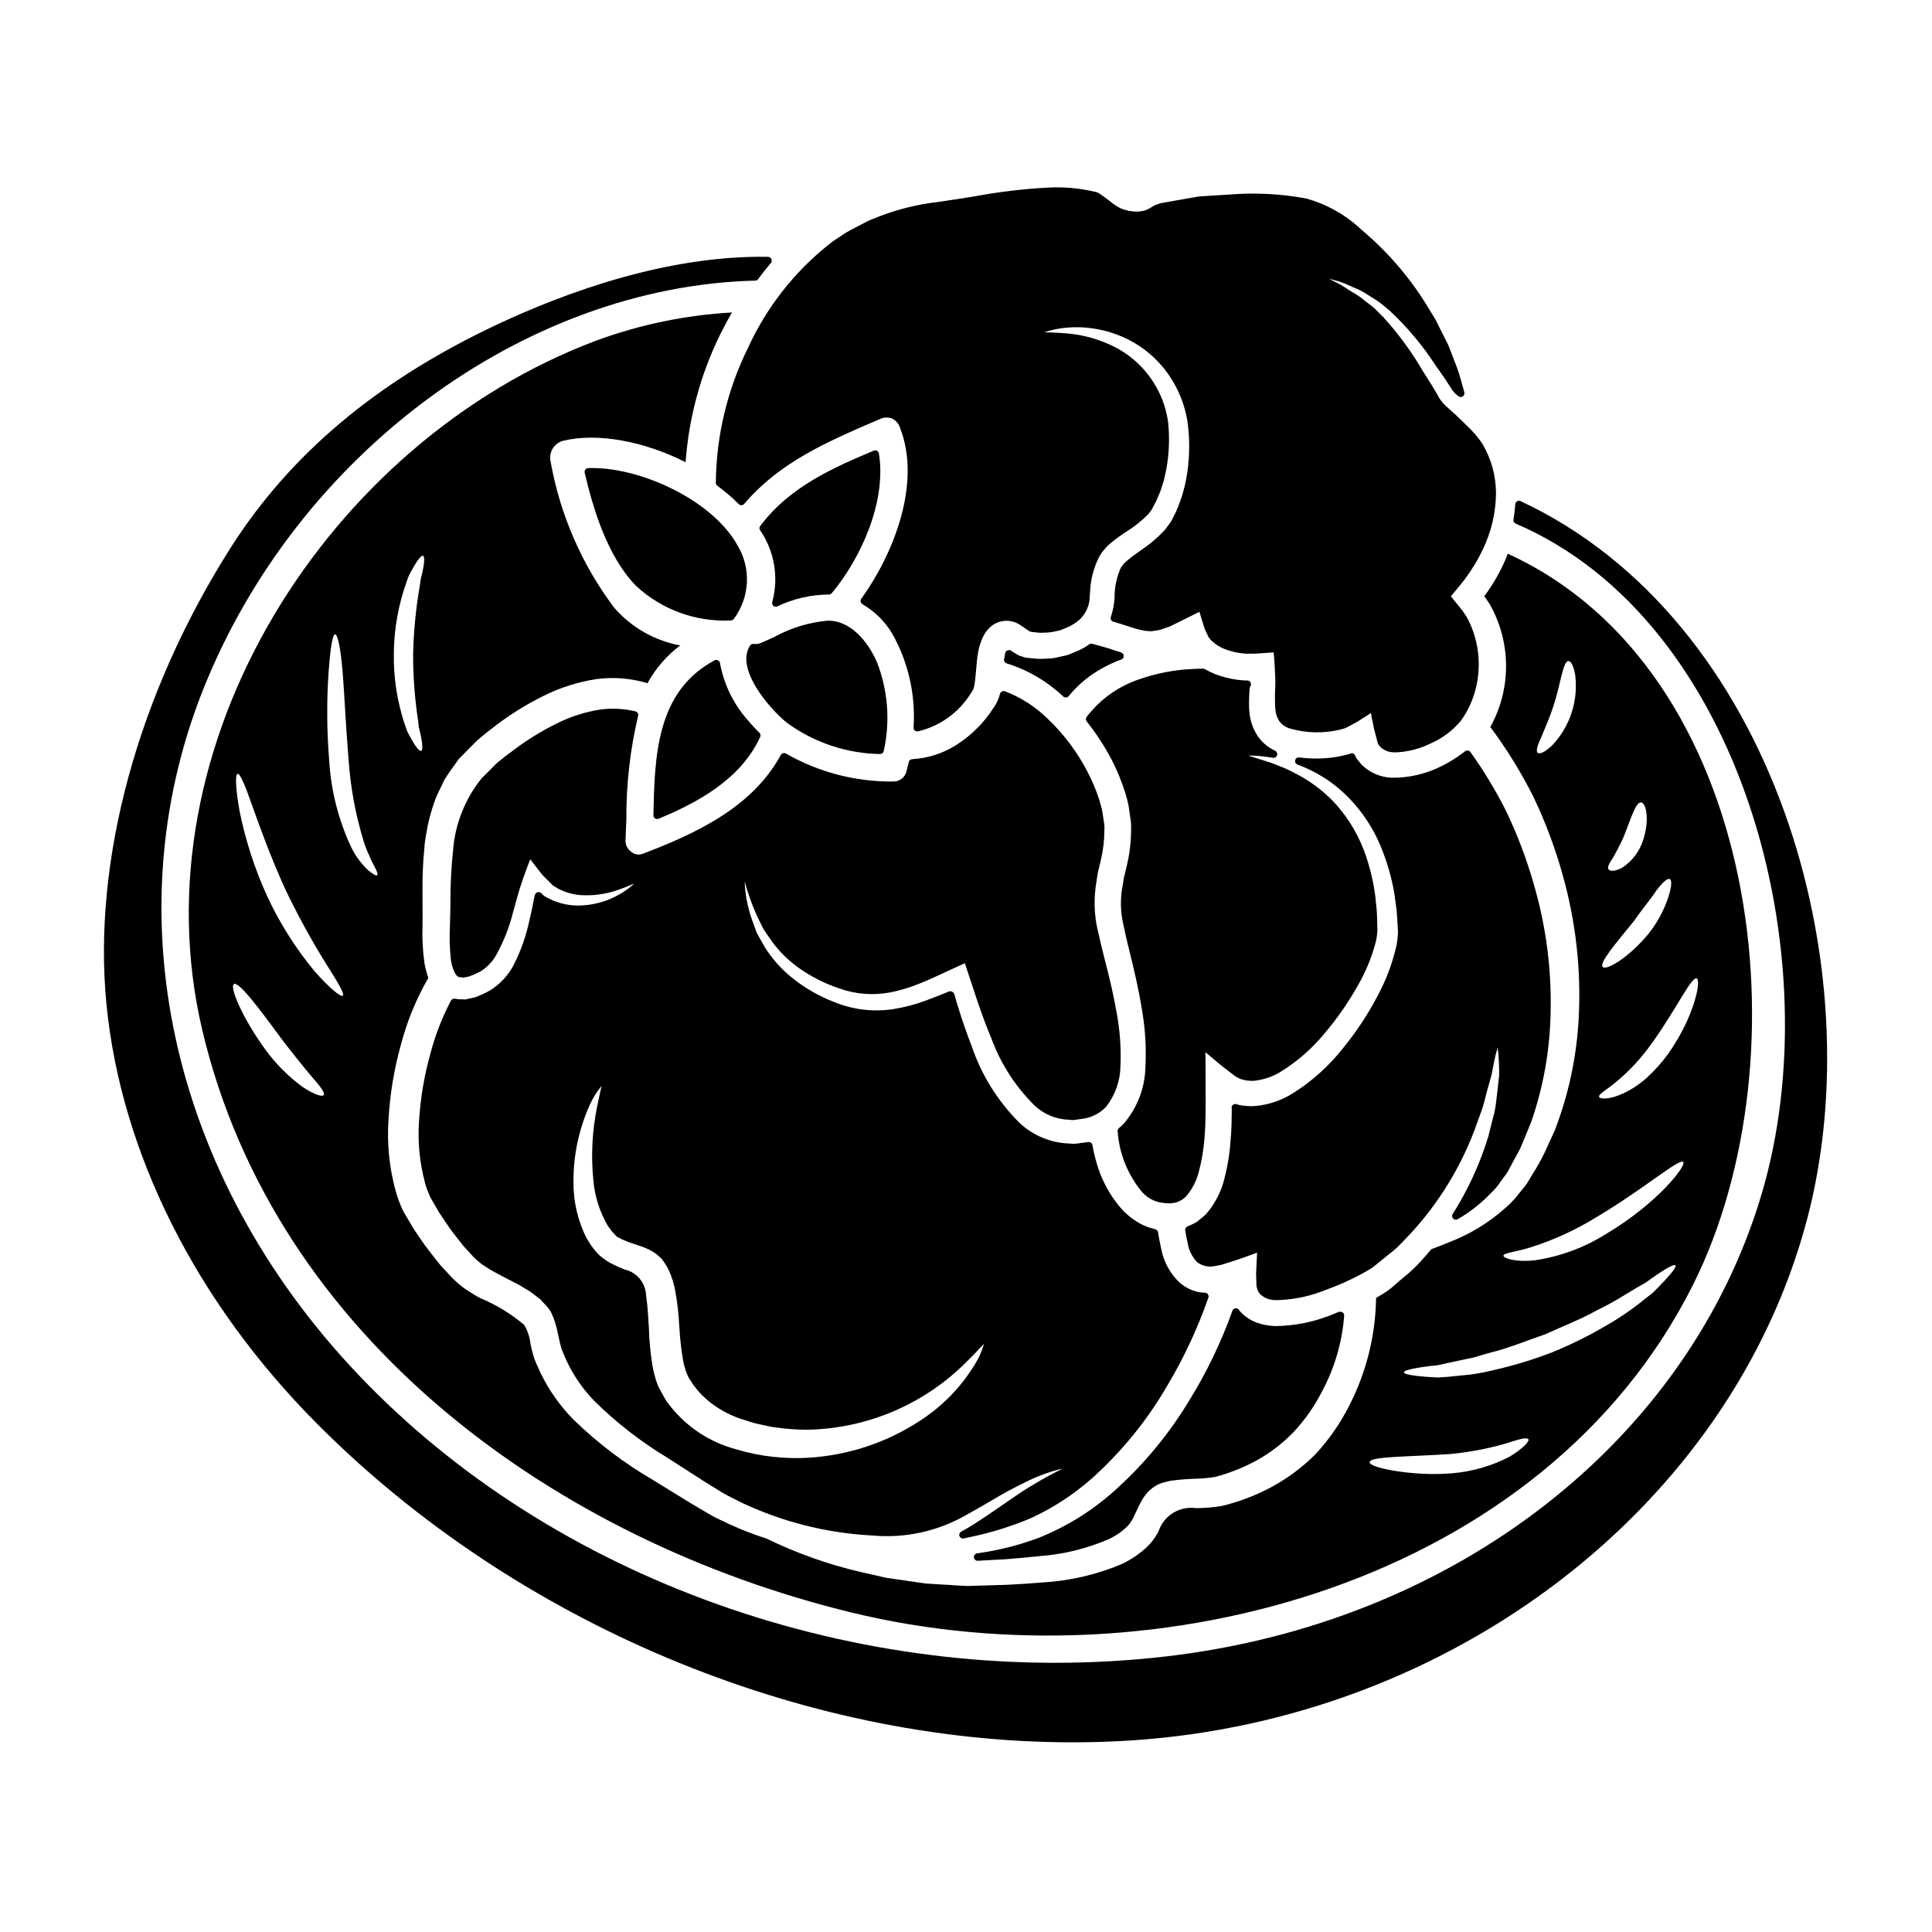
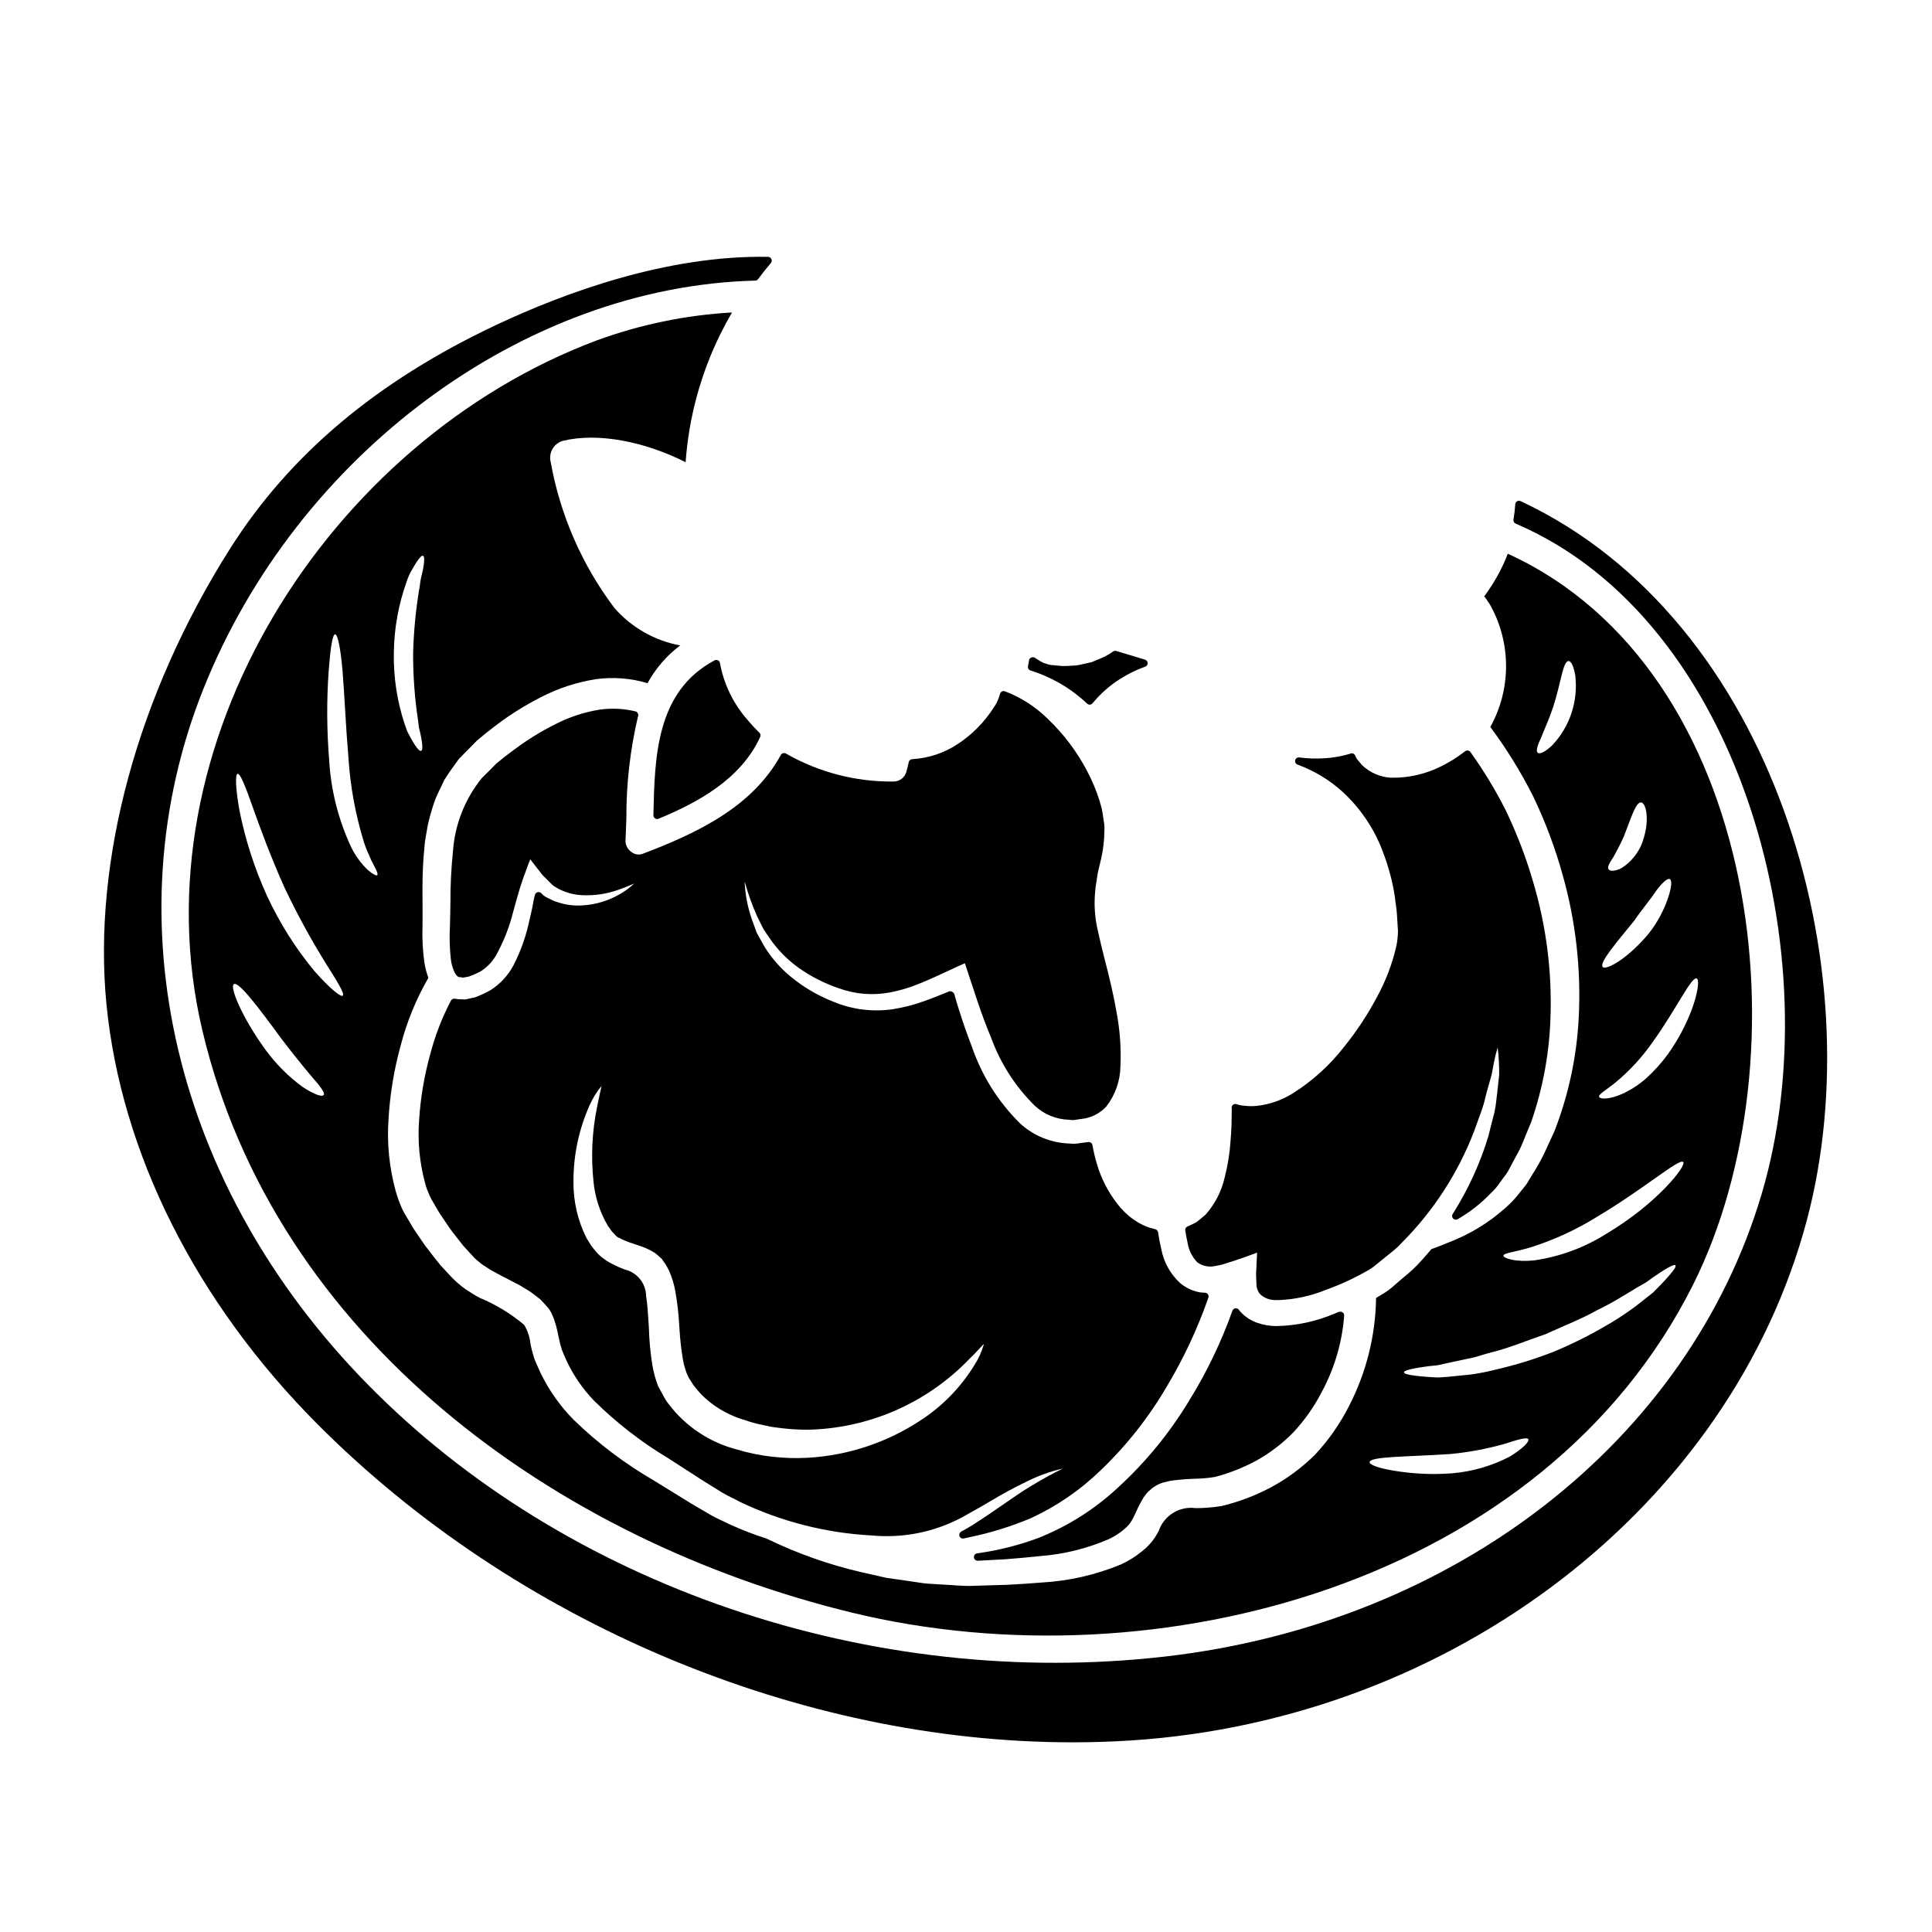
<svg xmlns="http://www.w3.org/2000/svg" fill="#000000" width="800px" height="800px" version="1.1" viewBox="144 144 512 512">
  <g>
-     <path d="m441.13 316.91-0.742-0.238c-0.5-0.16-0.988-0.32-1.422-0.449-1.656-0.582-3.309-1.02-4.91-1.445l-0.605-0.16v-0.004c-0.277-0.07-0.574-0.02-0.812 0.148-0.918 0.664-1.902 1.23-2.941 1.688l-2.754 1.141-3.148 0.703c-0.648 0.145-1.309 0.219-1.969 0.219-0.344 0-0.684 0.027-1.031 0.059-0.996 0.07-1.996 0.043-2.988-0.09l-1.703-0.156c-0.418-0.066-0.824-0.18-1.215-0.336-0.238-0.094-0.484-0.168-0.734-0.227-0.594-0.301-1.172-0.637-1.73-1.008-0.203-0.137-0.305-0.203-0.348-0.238-0.062-0.051-0.129-0.094-0.199-0.129-0.113-0.059-0.234-0.094-0.359-0.102-0.172-0.023-0.348 0-0.508 0.066-0.039 0.016-0.074 0.031-0.109 0.055-0.328 0.121-0.543 0.438-0.531 0.785l-0.281 1.496c-0.09 0.492 0.207 0.973 0.688 1.113 5.606 1.746 10.738 4.754 15.004 8.785 0.18 0.168 0.418 0.258 0.664 0.258h0.066c0.27-0.016 0.52-0.145 0.691-0.355 1.691-2.059 3.644-3.891 5.805-5.449 2.508-1.781 5.25-3.215 8.148-4.258 0.398-0.141 0.656-0.52 0.652-0.941-0.008-0.418-0.281-0.789-0.684-0.918z" />
+     <path d="m441.13 316.91-0.742-0.238l-0.605-0.16v-0.004c-0.277-0.07-0.574-0.02-0.812 0.148-0.918 0.664-1.902 1.23-2.941 1.688l-2.754 1.141-3.148 0.703c-0.648 0.145-1.309 0.219-1.969 0.219-0.344 0-0.684 0.027-1.031 0.059-0.996 0.07-1.996 0.043-2.988-0.09l-1.703-0.156c-0.418-0.066-0.824-0.18-1.215-0.336-0.238-0.094-0.484-0.168-0.734-0.227-0.594-0.301-1.172-0.637-1.73-1.008-0.203-0.137-0.305-0.203-0.348-0.238-0.062-0.051-0.129-0.094-0.199-0.129-0.113-0.059-0.234-0.094-0.359-0.102-0.172-0.023-0.348 0-0.508 0.066-0.039 0.016-0.074 0.031-0.109 0.055-0.328 0.121-0.543 0.438-0.531 0.785l-0.281 1.496c-0.09 0.492 0.207 0.973 0.688 1.113 5.606 1.746 10.738 4.754 15.004 8.785 0.18 0.168 0.418 0.258 0.664 0.258h0.066c0.27-0.016 0.52-0.145 0.691-0.355 1.691-2.059 3.644-3.891 5.805-5.449 2.508-1.781 5.25-3.215 8.148-4.258 0.398-0.141 0.656-0.52 0.652-0.941-0.008-0.418-0.281-0.789-0.684-0.918z" />
    <path d="m540.59 435.18c-0.113 1.223-0.301 2.438-0.555 3.641-0.395 1.434-0.762 2.965-1.18 4.598l-0.434 1.746c-2.211 7.246-5.387 14.164-9.449 20.562-0.242 0.383-0.191 0.887 0.129 1.215 0.32 0.324 0.82 0.391 1.211 0.152 3.231-1.859 6.176-4.176 8.754-6.871 0.961-0.883 1.812-1.879 2.527-2.973l0.863-1.18h-0.004c0.434-0.527 0.828-1.086 1.184-1.668 0.262-0.461 0.508-0.934 0.754-1.414l0.512-0.969c0.285-0.566 0.594-1.121 0.906-1.68 0.641-1.094 1.203-2.234 1.68-3.41 0.727-1.789 1.492-3.644 2.297-5.606l0.004 0.004c3.117-9 4.844-18.426 5.113-27.945 0.395-11.938-1.125-23.859-4.5-35.316-1.914-6.644-4.379-13.117-7.375-19.348-2.719-5.371-5.844-10.527-9.348-15.422-0.312-0.441-0.926-0.543-1.367-0.23l-0.645 0.48h-0.004c-1.723 1.301-3.559 2.441-5.484 3.41-4.18 2.148-8.824 3.231-13.523 3.148-2.914-0.156-5.668-1.363-7.758-3.398-0.504-0.59-1.152-1.387-1.383-1.668l-0.34-0.695c-0.082-0.297-0.301-0.539-0.59-0.652-0.289-0.109-0.613-0.078-0.875 0.086l-0.668 0.188h-0.004c-1.887 0.512-3.82 0.836-5.773 0.973-2.316 0.164-4.644 0.098-6.945-0.207-0.414-0.062-0.824 0.148-1.008 0.523-0.191 0.371-0.129 0.82 0.156 1.125 0.133 0.129 0.293 0.227 0.473 0.281 4.453 1.637 8.539 4.133 12.031 7.344 4.746 4.418 8.379 9.898 10.598 15.992 1.375 3.606 2.383 7.34 3.004 11.148 0.07 0.621 0.16 1.246 0.246 1.883h0.004c0.23 1.469 0.383 2.953 0.449 4.438l0.102 1.621c0.035 0.57 0.078 1.145 0.105 1.648v0.004c-0.02 1.277-0.152 2.555-0.395 3.812-1.082 4.816-2.84 9.453-5.227 13.777-2.492 4.699-5.438 9.145-8.797 13.27-3.703 4.742-8.195 8.812-13.273 12.039-2.973 1.902-6.352 3.086-9.859 3.449-0.984 0.094-1.977 0.082-2.957-0.031-0.469-0.02-0.934-0.086-1.391-0.188l-0.566-0.129c-0.07-0.039-0.145-0.066-0.219-0.082-0.344-0.156-0.746-0.105-1.039 0.133-0.32 0.234-0.449 0.645-0.32 1.02l-0.066 4.172c-0.059 1.453-0.117 2.934-0.266 4.43v-0.004c-0.215 3.254-0.734 6.481-1.551 9.637-0.824 3.641-2.555 7.016-5.027 9.809-0.832 0.742-1.688 1.457-2.504 2.066-0.641 0.363-1.355 0.676-2.055 0.984l-0.297 0.133c-0.406 0.184-0.645 0.617-0.57 1.059 0.184 1.117 0.375 2.207 0.617 3.215v0.004c0.297 1.941 1.18 3.75 2.531 5.176 1.363 1.031 3.113 1.406 4.777 1.02l1.609-0.305 3.715-1.18c1.43-0.465 2.848-0.98 4.242-1.488l1.551-0.566c0 0.309-0.027 0.613-0.043 0.922l-0.227 4.723 0.121 3.242c0.004 0.094 0.02 0.188 0.051 0.277l0.121 0.395c0.043 0.191 0.113 0.375 0.207 0.547 0.125 0.281 0.281 0.543 0.461 0.789 1.215 1.188 2.883 1.793 4.574 1.664h0.688c4.231-0.191 8.391-1.109 12.305-2.715 3.977-1.426 7.812-3.215 11.457-5.344 0.648-0.375 1.258-0.816 1.82-1.312l3.766-3.055c1.156-0.871 2.227-1.848 3.199-2.922 8.301-8.355 14.77-18.348 18.992-29.344l0.582-1.602c0.539-1.488 1.047-2.883 1.516-4.199 0.367-1.059 0.676-2.137 0.918-3.231 0.148-0.625 0.297-1.23 0.477-1.832l1.18-4.219c0.148-0.691 0.266-1.352 0.375-1.969 0.086-0.492 0.168-0.961 0.266-1.41v0.004c0.25-1.273 0.562-2.527 0.941-3.769 0.18 1.293 0.293 2.594 0.332 3.898l0.035 0.859c0.031 0.789 0.07 1.699 0.031 2.594l-0.492 4.496c-0.078 0.555-0.141 1.133-0.207 1.723z" />
-     <path d="m475.18 326.27 0.234-0.477h0.004c0.066-0.148 0.102-0.309 0.105-0.473 0-0.262-0.105-0.512-0.289-0.695-0.184-0.184-0.434-0.289-0.695-0.289h-0.555l-1.75-0.145h-0.004c-2.125-0.254-4.215-0.777-6.215-1.551-0.93-0.371-1.832-0.809-2.699-1.312-0.148-0.082-0.316-0.125-0.488-0.125-0.867 0-1.828 0.031-2.863 0.09h0.004c-4.832 0.223-9.609 1.148-14.172 2.758-5.5 1.863-10.32 5.332-13.84 9.957-0.25 0.355-0.238 0.836 0.031 1.18 2.488 3.133 4.684 6.488 6.555 10.027 1.48 2.875 2.715 5.871 3.691 8.957l0.203 0.746h0.004c0.402 1.312 0.688 2.656 0.855 4.016 0.055 0.52 0.133 1.039 0.207 1.574h0.004c0.219 1.133 0.297 2.285 0.238 3.438-0.008 3.141-0.375 6.273-1.098 9.332l-0.789 3.269h0.004c-0.027 0.09-0.047 0.18-0.059 0.27l-0.059 0.473c-0.062 0.449-0.148 0.918-0.23 1.383l-0.004-0.004c-0.168 0.824-0.281 1.652-0.352 2.488-0.215 2.43-0.078 4.879 0.414 7.266 0.461 2.195 1.027 4.816 1.738 7.606 1.219 4.918 2.465 10.191 3.293 15.426h0.004c0.898 5.086 1.215 10.262 0.938 15.422-0.137 5.453-2.144 10.695-5.688 14.844-0.41 0.445-0.848 0.855-1.32 1.23-0.242 0.203-0.375 0.508-0.355 0.824 0.402 5.695 2.516 11.137 6.062 15.613 1.473 1.957 3.707 3.195 6.148 3.414 0.438 0.055 0.879 0.086 1.324 0.086 1.77 0.074 3.484-0.629 4.695-1.922 1.641-1.961 2.797-4.281 3.371-6.769 0.711-2.734 1.18-5.523 1.402-8.34 0.121-1.418 0.215-2.836 0.246-4.254l0.09-4.723-0.031-8.43c-0.023-1.969-0.039-3.973-0.031-5.602l0.215 0.176c1.125 0.945 2.25 1.887 3.371 2.844 0.629 0.531 1.18 0.941 1.711 1.355l0.887 0.676c0.273 0.188 0.551 0.414 0.832 0.637 0.578 0.496 1.215 0.91 1.902 1.238 0.344 0.172 0.711 0.297 1.094 0.363l0.25 0.062c0.316 0.105 0.648 0.164 0.98 0.176 0.566 0.066 1.133 0.078 1.703 0.035 2.512-0.27 4.934-1.105 7.082-2.441 4.469-2.777 8.441-6.285 11.75-10.371 3.188-3.773 6.012-7.836 8.438-12.137 2.203-3.746 3.871-7.781 4.961-11.988 0.203-0.906 0.336-1.828 0.395-2.754l-0.078-2.922c-0.004-1.379-0.094-2.758-0.266-4.125-0.059-0.57-0.117-1.141-0.172-1.773-0.43-3.519-1.195-6.988-2.293-10.359-1.758-5.586-4.738-10.707-8.727-14.992-3.016-3.156-6.551-5.766-10.457-7.715-1.352-0.73-2.75-1.363-4.188-1.902l-0.359-0.145c-0.957-0.41-1.938-0.762-2.938-1.055l-3.082-0.969c-0.594-0.18-1.18-0.363-1.699-0.531h-0.004c1.363-0.008 2.727 0.07 4.078 0.238 0.789 0.086 1.609 0.207 2.504 0.355 0.48 0.074 0.941-0.207 1.09-0.668 0.148-0.465-0.059-0.965-0.492-1.184-1.879-0.863-3.492-2.227-4.66-3.934-1.289-1.945-2.043-4.191-2.184-6.519l-0.059-0.395c-0.074-1.5-0.055-3.004 0.051-4.5 0.023-0.441 0.047-0.906 0.082-1.355z" />
    <path d="m537.46 301.88c-0.059 0.09-0.211 0.18-0.059 0.273l0.211 0.211 0.695 1.035c0.285 0.387 0.539 0.793 0.766 1.215 5.441 10 5.394 22.09-0.121 32.047 4.336 5.82 8.156 12.012 11.414 18.5 3.184 6.66 5.777 13.59 7.754 20.707 3.477 12.289 4.914 25.07 4.258 37.824-0.52 10.293-2.688 20.434-6.414 30.039-0.945 2.066-1.887 4.074-2.754 5.992h-0.004c-0.914 1.859-1.93 3.664-3.043 5.41-0.516 0.852-1.031 1.699-1.52 2.523-0.578 0.82-1.246 1.574-1.855 2.344h0.004c-1.125 1.484-2.398 2.848-3.805 4.074-4.418 3.957-9.531 7.07-15.078 9.18-1.672 0.695-3.148 1.273-4.594 1.789-0.852 1.004-1.699 2.039-2.672 3.074v0.004c-1.391 1.547-2.906 2.981-4.531 4.285-0.824 0.699-1.672 1.398-2.496 2.129h0.004c-0.859 0.781-1.781 1.492-2.758 2.125-0.727 0.457-1.461 0.883-2.188 1.309-0.141 9.938-2.574 19.711-7.117 28.551-2.379 4.707-5.406 9.059-8.996 12.922-3.477 3.469-7.441 6.41-11.77 8.727-4.106 2.184-8.469 3.84-12.988 4.93-2.293 0.383-4.609 0.574-6.934 0.574-4.281-0.59-8.383 1.934-9.793 6.019-0.539 1.07-1.191 2.078-1.941 3.012-0.457 0.516-0.945 1.031-1.402 1.488l-1.242 1.035c-1.652 1.332-3.461 2.457-5.387 3.348-6.644 2.762-13.703 4.383-20.887 4.801-3.219 0.277-6.352 0.457-9.242 0.609l-8.906 0.273c-2.859 0.152-5.656-0.242-8.332-0.336-1.34-0.09-2.644-0.148-3.938-0.242-1.289-0.094-2.555-0.363-3.801-0.516-2.461-0.367-4.863-0.699-7.176-1.035l-6.566-1.488c-8.668-2.008-17.082-4.988-25.086-8.883-3.367-1.078-6.668-2.356-9.883-3.828-1.672-0.852-3.438-1.551-5.078-2.523s-3.344-1.969-5.078-2.981c-3.191-1.969-6.508-4.016-9.91-6.113-7.68-4.457-14.789-9.836-21.164-16.023-3.602-3.633-6.578-7.84-8.805-12.449l-0.82-1.828-0.305-0.668-0.488-1.18h0.004c-0.434-1.324-0.789-2.672-1.062-4.043-0.184-1.773-0.754-3.488-1.672-5.016-3.523-2.969-7.481-5.379-11.738-7.144-1.215-0.609-2.523-1.492-3.801-2.309v-0.004c-1.32-0.934-2.551-1.988-3.676-3.148-1.004-1.062-1.969-2.125-2.981-3.223-0.945-1.121-1.793-2.277-2.707-3.434-0.922-1.133-1.785-2.316-2.582-3.539-0.824-1.246-1.703-2.406-2.465-3.769-0.758-1.367-1.613-2.586-2.344-4.074v-0.004c-0.684-1.531-1.262-3.109-1.73-4.723-1.727-6.25-2.375-12.746-1.918-19.215 0.383-6.551 1.453-13.043 3.195-19.367 1.629-6.309 4.102-12.367 7.356-18.008-0.43-1.219-0.766-2.469-1.004-3.742-0.48-3.309-0.664-6.656-0.547-10 0.117-6.266-0.309-13.199 0.516-20.859 0.09-1.887 0.578-3.894 0.883-5.867v-0.004c0.461-2.035 1.027-4.043 1.699-6.019 0.699-2.035 1.793-3.984 2.707-5.992 1.156-1.887 2.523-3.707 3.859-5.562 1.574-1.613 3.191-3.254 4.832-4.894 1.672-1.43 3.406-2.797 5.172-4.137h0.004c3.711-2.793 7.664-5.254 11.809-7.356 4.539-2.336 9.426-3.93 14.473-4.727 4.586-0.621 9.25-0.262 13.684 1.066 2.137-3.918 5.09-7.332 8.66-10.004-6.773-1.25-12.922-4.754-17.453-9.941-8.578-11.379-14.355-24.617-16.871-38.645-0.621-2.43 0.789-4.914 3.191-5.629 9.363-2.277 21.711 0.184 32.562 5.656 0.844-11.785 3.961-23.297 9.184-33.898 0.973-1.969 2.008-3.894 3.102-5.777v-0.004c-12.293 0.691-24.414 3.203-35.969 7.453-70.863 26.629-122.33 106.93-104.39 182.79 19.285 81.547 93.613 135.21 172.06 154.29 80.973 19.703 183.55-8.059 223.02-86.926 30.012-59.957 18.367-162.82-49.133-193.68-0.242 0.605-0.457 1.242-0.73 1.855l-0.004-0.004c-1.328 3.027-2.969 5.914-4.891 8.602zm-285.68-3.769v-0.004c0.332-1.062 0.789-2.086 1.363-3.039 0.488-0.883 0.914-1.609 1.309-2.188 0.758-1.152 1.34-1.73 1.672-1.574 0.336 0.156 0.367 1.004 0.184 2.344-0.094 0.668-0.242 1.461-0.457 2.363l0.004-0.008c-0.281 1.016-0.477 2.055-0.582 3.102-1.039 5.961-1.637 11.984-1.793 18.031-0.02 6.016 0.426 12.023 1.34 17.969 0.059 0.578 0.121 1.125 0.18 1.641 0.121 0.516 0.242 1.035 0.367 1.492 0.211 0.941 0.367 1.762 0.457 2.461 0.18 1.34 0.121 2.16-0.211 2.281-0.336 0.121-0.914-0.426-1.672-1.574-0.367-0.578-0.789-1.309-1.246-2.129-0.242-0.426-0.484-0.883-0.727-1.367-0.18-0.52-0.395-1.094-0.609-1.672h-0.008c-2.082-6.168-3.09-12.648-2.981-19.156 0.066-6.473 1.219-12.887 3.41-18.977zm-27.551 133.96h-0.004c-3.766-2.754-7.086-6.074-9.84-9.84-6.356-8.727-9.547-16.719-8.422-17.422 1.246-0.824 6.481 6.082 12.527 14.352 3.102 4.074 5.992 7.633 8.148 10.188 2.188 2.492 3.543 4.227 3.148 4.832-0.391 0.598-2.547-0.129-5.559-2.109zm10.613-24.203c-0.52 0.43-3.438-1.914-7.477-6.477h-0.004c-5.047-6.098-9.285-12.824-12.613-20.004-3.269-7.199-5.711-14.75-7.269-22.5-1.062-5.93-1.18-9.641-0.516-9.82 0.664-0.18 2.098 3.312 4.047 8.938 1.969 5.512 4.742 13.102 8.391 21.223 3.262 6.879 6.906 13.566 10.914 20.035 3.125 4.93 5.074 8.09 4.527 8.605zm9.121-31.926c-0.273 0.211-1.125-0.273-2.434-1.34-1.824-1.738-3.328-3.785-4.441-6.047-3.418-7.297-5.41-15.18-5.863-23.223-0.633-7.84-0.676-15.715-0.121-23.562 0.453-5.961 1.004-9.641 1.699-9.672s1.461 3.711 1.969 9.672c0.508 5.961 0.82 14.168 1.574 23.109 0.484 7.543 1.852 15 4.074 22.223 0.383 1.211 0.852 2.394 1.398 3.543 0.344 0.914 0.762 1.797 1.246 2.644 0.805 1.516 1.172 2.414 0.898 2.652zm300.16 154.06c-4.762 2.484-9.973 3.992-15.324 4.441-5.219 0.395-10.469 0.148-15.629-0.73-3.894-0.668-6.262-1.523-6.203-2.219 0.062-1.551 9.91-1.402 21.375-2.16 4.856-0.465 9.656-1.359 14.352-2.676 3.543-1.152 5.926-1.883 6.324-1.242 0.363 0.527-1.371 2.43-4.894 4.586zm42.203-47.949c-0.668 0.789-1.52 1.703-2.523 2.734-0.516 0.52-1.066 1.094-1.641 1.672-0.641 0.52-1.309 1.066-2.039 1.613l-0.004 0.004c-3.305 2.719-6.832 5.148-10.547 7.266-4.512 2.652-9.207 4.977-14.047 6.965-4.883 1.898-9.898 3.441-15.004 4.621-2.223 0.57-4.477 1.02-6.75 1.336-2.156 0.211-4.195 0.426-6.019 0.605-0.914 0.062-1.793 0.121-2.613 0.184-0.824-0.031-1.574-0.09-2.281-0.121-1.43-0.09-2.644-0.211-3.648-0.336-2.008-0.242-3.148-0.547-3.148-0.914s1.094-0.727 3.07-1.094c1.004-0.18 2.219-0.367 3.617-0.547 0.727-0.059 1.492-0.152 2.277-0.242 0.762-0.18 1.574-0.363 2.434-0.547l5.535-1.18c1.969-0.305 4.106-1.156 6.324-1.703 4.5-1.094 9.215-3.07 14.262-4.801 4.863-2.219 9.641-4.074 13.68-6.356 4.195-2.008 7.695-4.285 10.703-6.082 0.789-0.426 1.492-0.852 2.191-1.242 0.637-0.457 1.242-0.914 1.824-1.312 1.125-0.789 2.16-1.457 3.012-2.004 1.699-1.035 2.754-1.523 3.012-1.246 0.25 0.273-0.34 1.211-1.68 2.727zm-14.777-110.89c0.727-1.34 1.793-3.223 2.793-5.512 1.859-4.652 3.102-9.09 4.562-8.996 1.34 0.031 2.496 5.016 0.18 10.977v0.004c-1.066 2.621-2.914 4.848-5.289 6.383-1.789 0.91-3.07 0.91-3.496 0.395-0.457-0.574 0.246-1.758 1.25-3.246zm5.473 16.926c2.188-3.223 4.531-5.902 5.93-8.09 1.574-2.098 2.918-3.312 3.543-3.043 0.625 0.273 0.52 2.008-0.336 4.684v0.004c-1.137 3.473-2.871 6.727-5.117 9.609-5.566 6.781-11.344 9.91-12.285 9.027-1.078-1.078 3.488-6.312 8.262-12.207zm-4.621 42.547c3.578-3 6.75-6.453 9.43-10.277 6.508-9.027 10.367-17.574 11.809-17.055 1.246 0.363-0.547 10.125-7.633 20.074-1.695 2.316-3.621 4.457-5.746 6.383-1.785 1.582-3.781 2.906-5.93 3.938-3.894 1.824-6.324 1.574-6.539 1.004-0.316-0.691 1.992-1.875 4.609-4.066zm17.664 21.316c1.004 0.883-6.898 11.02-20.398 19.031-5.731 3.617-12.152 6-18.852 6.996-5.41 0.609-8.418-0.609-8.391-1.215 0.031-0.758 3.285-0.941 7.664-2.344h-0.004c5.949-1.926 11.645-4.559 16.965-7.844 12.738-7.57 21.984-15.691 23.016-14.633zm-37.609-112.58c0.82-2.098 2.098-4.832 3.148-8.027 2.066-6.297 2.555-12.039 4.043-12.164 0.699-0.031 1.43 1.398 1.828 3.938l-0.004 0.004c0.383 3.312 0.039 6.672-1.004 9.84-1.055 3.203-2.812 6.133-5.141 8.574-1.789 1.699-3.219 2.402-3.797 1.969-0.578-0.434-0.078-2.019 0.926-4.133z" />
-     <path d="m342.77 315.09c-3.961 6.094 4.996 16.555 9.688 20.391v0.004c7.176 5.269 15.809 8.184 24.711 8.34h0.07c0.465 0 0.871-0.328 0.961-0.789 1.738-7.793 1.137-15.926-1.727-23.383-2.363-5.574-7.141-11.438-13.383-11.152-4.836 0.477-9.531 1.922-13.801 4.25-1.18 0.547-2.363 1.098-3.566 1.605h0.004c-0.633 0.27-1.324 0.371-2.004 0.293-0.379-0.051-0.75 0.121-0.953 0.441z" />
-     <path d="m348.93 304.54c0.18 0.156 0.41 0.246 0.648 0.246 0.137 0 0.27-0.027 0.395-0.078 4.266-2.047 8.93-3.125 13.66-3.148 0.301 0 0.59-0.129 0.789-0.355 7.699-9.207 14.562-24.227 12.5-37.027v0.004c-0.051-0.301-0.23-0.562-0.496-0.711-0.266-0.145-0.582-0.16-0.859-0.043-9.84 4.144-22.062 9.301-29.914 19.73-0.047 0.047-0.191 0.219-0.23 0.277-0.207 0.324-0.207 0.738 0 1.062 3.82 5.562 5.004 12.527 3.231 19.039-0.105 0.359 0 0.75 0.277 1.004z" />
    <path d="m498.88 491.63-1.109 0.449c-4.93 2.117-10.223 3.254-15.586 3.344-1.656-0.012-3.301-0.289-4.871-0.82h-0.02c-1.859-0.633-3.519-1.75-4.801-3.242l-0.168-0.25c-0.215-0.297-0.574-0.449-0.934-0.395-0.363 0.051-0.668 0.297-0.789 0.641-2.934 8.23-6.723 16.133-11.309 23.57-5.227 8.719-11.699 16.625-19.215 23.473-6.07 5.613-13.117 10.062-20.797 13.133-5.258 1.969-10.715 3.348-16.277 4.113-0.543 0.043-0.945 0.52-0.902 1.062 0.043 0.543 0.52 0.949 1.062 0.906h0.047l3.188-0.176c1.309-0.074 2.633-0.148 4.019-0.219 3.019-0.242 6.008-0.488 9.098-0.824l-0.004-0.004c6.316-0.469 12.508-1.992 18.32-4.5 1.426-0.66 2.758-1.512 3.961-2.523l0.863-0.766c0.09-0.09 0.172-0.18 0.246-0.273 0.059-0.062 0.105-0.129 0.34-0.359h-0.004c0.426-0.566 0.797-1.168 1.113-1.797 0.238-0.461 0.473-0.965 0.723-1.512h0.004c0.57-1.309 1.227-2.578 1.969-3.801l0.242-0.328v0.004c0.305-0.441 0.641-0.859 1.004-1.25l0.465-0.395c0.414-0.402 0.875-0.758 1.375-1.055 0.66-0.398 1.367-0.719 2.106-0.941l1.883-0.465h-0.004c2.172-0.293 4.359-0.477 6.547-0.547 1.793-0.023 3.586-0.188 5.352-0.484 3.809-1.008 7.481-2.461 10.945-4.332 3.613-2.008 6.918-4.535 9.805-7.5 3-3.215 5.543-6.832 7.547-10.746 3.352-6.223 5.363-13.082 5.906-20.129 0.031-0.34-0.113-0.672-0.387-0.879-0.273-0.203-0.633-0.254-0.949-0.133z" />
-     <path d="m299.86 268.06c-0.293 0.016-0.566 0.156-0.742 0.391-0.176 0.234-0.238 0.535-0.172 0.82 2.125 9.055 5.852 22.043 13.629 30.016 6.789 6.285 15.816 9.578 25.059 9.141h0.031c0.324 0 0.625-0.156 0.812-0.422 2.07-2.769 3.269-6.09 3.453-9.543 0.184-3.453-0.66-6.879-2.426-9.852-6.883-12.438-26.594-21.09-39.645-20.551z" />
-     <path d="m333.7 271.94c0.004 0.309 0.148 0.598 0.395 0.785 2.016 1.477 3.914 3.106 5.684 4.867 0.195 0.191 0.461 0.297 0.734 0.289 0.277-0.012 0.531-0.137 0.711-0.344 9.414-11.07 22.043-16.504 35.426-22.254l0.453-0.191-0.004-0.004c1.016-0.504 2.188-0.574 3.258-0.195 1.004 0.473 1.77 1.336 2.129 2.387 5.871 14.871-1.836 33.75-10.234 45.402-0.164 0.23-0.223 0.516-0.164 0.789 0.059 0.27 0.227 0.504 0.465 0.645 3.238 1.883 5.949 4.555 7.875 7.766 4.281 7.578 6.254 16.246 5.672 24.93-0.016 0.301 0.105 0.59 0.332 0.785 0.223 0.199 0.527 0.285 0.82 0.23 5.887-1.379 10.973-5.066 14.113-10.234 0.289-0.348 0.508-0.746 0.648-1.18l0.117-0.395c0.164-0.754 0.277-1.523 0.336-2.293 0.098-0.812 0.172-1.664 0.246-2.559 0.09-1.051 0.184-2.152 0.32-3.234 0.066-0.328 0.113-0.617 0.156-0.91h0.004c0.148-1.004 0.414-1.988 0.785-2.934 0.469-1.516 1.332-2.883 2.496-3.961 2.262-1.984 5.594-2.148 8.039-0.395l2.117 1.438c0.227 0.172 0.5 0.281 0.785 0.312l0.953 0.078c0.781 0.137 1.574 0.172 2.363 0.102 0.691-0.004 1.383-0.055 2.07-0.164l2.121-0.453 1.777-0.719c1.238-0.508 2.379-1.219 3.379-2.106 1.762-1.637 2.75-3.945 2.719-6.348l0.07-0.789c0.098-3.223 0.887-6.391 2.312-9.285 0.441-0.855 0.996-1.652 1.652-2.359 0.375-0.492 0.812-0.934 1.297-1.312 0.203-0.164 0.395-0.336 0.57-0.492 1.18-0.957 2.285-1.715 3.356-2.449l0.34-0.23h0.004c2.102-1.297 4.051-2.832 5.801-4.574 0.254-0.34 0.512-0.652 0.938-1.18l0.727-1.375c0.395-0.68 0.734-1.391 1.016-2.121 0.133-0.328 0.27-0.652 0.426-0.996 0.262-0.621 0.461-1.266 0.656-1.91 0.125-0.395 0.246-0.812 0.426-1.324l0.211-0.906c0.184-0.789 0.367-1.523 0.496-2.273v0.004c0.734-4.019 0.898-8.121 0.496-12.184-0.434-3.441-1.547-6.758-3.281-9.762-2.773-4.848-7.016-8.695-12.109-10.984-3.504-1.617-7.258-2.625-11.098-2.981-2.363-0.207-4.242-0.27-5.641-0.316l-0.727-0.023v0.004c2.062-0.684 4.203-1.105 6.371-1.258 4.16-0.297 8.336 0.266 12.27 1.652 6.07 2.094 11.273 6.148 14.785 11.527 2.258 3.445 3.781 7.32 4.484 11.379 0.668 4.594 0.668 9.258 0 13.852-0.168 1.18-0.422 2.363-0.699 3.695l-0.316 1.141c-0.238 0.879-0.484 1.777-0.816 2.648l-0.254 0.672v0.004c-0.375 1.078-0.824 2.133-1.348 3.148l-0.176 0.352c-0.262 0.523-0.508 1.035-0.789 1.48l-1.5 2.035h0.004c-1.941 2.082-4.121 3.934-6.496 5.508l-0.285 0.203 0.004 0.004c-1.117 0.746-2.191 1.555-3.215 2.426-0.098 0.098-0.215 0.203-0.34 0.312l0.004-0.004c-0.352 0.266-0.652 0.59-0.895 0.957-0.289 0.301-0.516 0.66-0.664 1.051-1.02 2.414-1.527 5.016-1.488 7.637-0.113 1.707-0.445 3.391-0.984 5.016-0.09 0.254-0.07 0.535 0.055 0.773 0.125 0.242 0.344 0.418 0.602 0.492l0.52 0.148c0.527 0.148 1.043 0.297 1.574 0.48l3.328 1.07h0.004c1.023 0.32 2.066 0.566 3.125 0.742 0.223-0.004 0.445 0.008 0.664 0.035 0.559 0.086 1.125 0.062 1.672-0.07l1.371-0.207 2.754-0.953 7.805-3.859 1.094 3.59v-0.004c0.121 0.484 0.293 0.953 0.512 1.402l0.762 1.617h0.004c0.047 0.121 0.121 0.23 0.211 0.32 0.039 0.055 0.188 0.238 0.234 0.289h0.004c0.121 0.176 0.27 0.336 0.438 0.469 0.996 0.969 2.184 1.715 3.484 2.195 1.434 0.562 2.93 0.93 4.457 1.098l1.215 0.129 2.633-0.035c1.574-0.098 3.094-0.195 4.625-0.32 0.027 0.352 0.055 0.695 0.086 1.043 0.098 1.16 0.195 2.328 0.23 3.477l0.125 2.816v0.852l-0.035 1.18 0.004 0.004c-0.098 1.777-0.098 3.559 0 5.336l0.055 0.336c0.047 1.121 0.395 2.207 1.004 3.148 0.676 0.91 1.617 1.59 2.695 1.941 4.434 1.301 9.141 1.402 13.629 0.289l0.418-0.133s0.449-0.105 0.656-0.172c0.039 0 0.281-0.125 0.316-0.145 0.148-0.07 0.316-0.145 0.457-0.227l2.492-1.348 3.641-2.316 0.375 1.969c0.078 0.359 0.152 0.738 0.227 1.109v-0.004c0.117 0.703 0.277 1.398 0.477 2.082l0.758 2.906 0.004-0.004c0.098 0.258 0.258 0.488 0.469 0.668 0.047 0.094 0.109 0.18 0.184 0.254 0.938 0.867 2.152 1.367 3.43 1.414 0.23 0 0.469 0.02 0.707 0.02 3.246-0.145 6.43-0.973 9.332-2.434 3.07-1.348 5.777-3.398 7.906-5.984 1.922-2.684 3.293-5.723 4.027-8.945 1.406-6.055 0.625-12.414-2.207-17.949-0.16-0.348-0.355-0.68-0.582-0.988l-0.703-1.055c-0.602-0.789-1.18-1.512-1.781-2.231-0.363-0.441-0.723-0.887-1.109-1.371l-0.332-0.371 2.879-3.512c0.176-0.199 0.395-0.484 0.59-0.738l0.168-0.215 0.301-0.422h-0.004c1.711-2.309 3.199-4.773 4.445-7.363 2.305-4.703 3.531-9.863 3.59-15.102-0.016-4.606-1.262-9.125-3.609-13.086-1.164-1.738-2.527-3.332-4.059-4.754-0.539-0.504-1.082-1.043-1.621-1.574-0.926-0.949-1.895-1.852-2.906-2.703-0.168-0.164-0.355-0.336-0.566-0.52-0.75-0.617-1.41-1.332-1.969-2.125-0.219-0.27-0.402-0.566-0.551-0.883-0.082-0.164-0.168-0.336-0.266-0.492l-1.645-2.754c-0.684-1.082-1.355-2.141-2-3.148-3.016-5.219-6.578-10.102-10.625-14.562-0.441-0.426-0.855-0.848-1.258-1.258-0.406-0.414-0.789-0.824-1.289-1.277-0.879-0.66-1.691-1.301-2.41-1.875l-0.004-0.004c-1.043-0.871-2.164-1.648-3.352-2.312-0.395-0.242-0.789-0.477-1.156-0.707l-0.004-0.004c-1.137-0.809-2.352-1.508-3.625-2.094-0.469-0.242-0.902-0.473-1.301-0.688 0.453 0.113 0.953 0.242 1.512 0.395h0.004c1.316 0.34 2.594 0.805 3.82 1.395 0.359 0.164 0.734 0.328 1.121 0.492 1.359 0.531 2.656 1.211 3.871 2.023l0.789 0.492c0.68 0.434 1.395 0.879 2.062 1.312 0.934 0.719 1.895 1.531 2.91 2.402h-0.004c4.555 4.238 8.574 9.016 11.969 14.227l2.398 3.414 1.824 2.793h-0.004c0.16 0.312 0.363 0.602 0.602 0.859 0.395 0.488 0.855 0.922 1.367 1.289 0.332 0.281 0.805 0.312 1.168 0.074 0.363-0.234 0.527-0.68 0.406-1.098-0.246-0.941-0.531-1.93-0.84-3.016l-0.449-1.574c-0.445-1.465-1.059-3.023-1.711-4.68-0.395-0.988-0.789-2.019-1.234-3.195-0.699-1.402-1.43-2.863-2.203-4.383-0.371-0.789-0.789-1.602-1.25-2.519l-1.473-2.363c-4.754-8.055-10.844-15.242-18.004-21.254-4.152-3.965-9.227-6.84-14.762-8.367-6.633-1.234-13.402-1.594-20.129-1.059-1.527 0.074-3.047 0.176-4.606 0.277l-3.719 0.25-1.266 0.223c-0.504 0.09-1.016 0.176-1.539 0.266-1.855 0.336-3.766 0.668-5.676 1l-1.574 0.277-1.18 0.395-0.004-0.004c-0.078 0.043-0.16 0.082-0.246 0.113-0.219 0.082-0.426 0.184-0.621 0.309l-0.734 0.461h-0.004c-0.242 0.148-0.492 0.281-0.754 0.395l-0.301 0.141c-0.82 0.289-1.684 0.434-2.551 0.426-0.473 0.004-0.945-0.031-1.414-0.109-0.199-0.031-0.398-0.055-0.602-0.066l-0.52-0.137c-0.711-0.152-1.398-0.395-2.047-0.723-0.598-0.328-1.176-0.695-1.723-1.105l-0.629-0.484c-2.269-1.746-3.309-2.523-3.981-2.586v0.004c-4.137-1-8.398-1.387-12.645-1.148-6.492 0.348-12.953 1.117-19.344 2.309-3.234 0.523-6.57 1.062-10.027 1.535-5.078 0.605-10.062 1.82-14.852 3.617-0.395 0.164-0.789 0.324-1.207 0.477-0.816 0.309-1.633 0.621-2.465 1.027l-3.457 1.82v-0.004c-1.215 0.602-2.387 1.293-3.504 2.062l-0.789 0.523h0.004c-0.875 0.535-1.707 1.137-2.492 1.793-9.121 7.289-16.41 16.617-21.273 27.23-5.523 11.145-8.449 23.391-8.566 35.828z" />
    <path d="m546.96 276.8c-0.293-0.133-0.637-0.117-0.914 0.047-0.281 0.168-0.461 0.457-0.488 0.781-0.086 1.359-0.242 2.715-0.473 4.062-0.078 0.449 0.164 0.895 0.586 1.074 59.828 25.586 83.781 114.83 65.211 177.57-19.434 65.613-81.395 113.77-157.83 122.63-78.082 9.055-159.19-18.602-211.69-72.168-51.27-52.234-67.941-122.78-43.508-184.11 24.797-62.234 84.957-106.78 146.27-108.32 0.312 0.004 0.605-0.145 0.789-0.395 0.957-1.32 2.031-2.68 3.394-4.285 0.234-0.297 0.281-0.699 0.121-1.043s-0.5-0.566-0.879-0.574c-26.801-0.492-53.953 9.523-72.027 18.031-31.656 14.934-54.711 34.316-70.527 59.262-24.543 38.746-36.5 82.785-32.781 120.79 3.887 39.41 23.703 78.887 55.805 111.15 52.633 52.895 128.08 84.43 200.19 84.43 5.211 0 10.402-0.164 15.57-0.496 85.363-5.547 159.02-62.297 179.09-138.01 17.66-66.574-8.629-158.99-75.91-190.43z" />
    <path d="m318.52 360.98c9.789-4.062 21.695-10.195 26.941-21.691 0.172-0.379 0.086-0.824-0.211-1.117-1.141-1.109-2.219-2.277-3.238-3.5-3.699-4.231-6.191-9.387-7.207-14.918-0.035-0.32-0.234-0.602-0.523-0.75-0.285-0.152-0.625-0.152-0.91 0-15.508 8.238-15.879 25.586-16.211 41.043h-0.004c-0.004 0.332 0.156 0.648 0.43 0.836 0.277 0.188 0.625 0.223 0.934 0.094z" />
    <path d="m409 327.92c-0.316 1.246-0.848 2.422-1.574 3.484l-0.082 0.109c-2.481 3.898-5.766 7.215-9.641 9.734-3.566 2.34-7.688 3.695-11.945 3.938-0.441 0.016-0.816 0.32-0.922 0.75l-0.172 0.746c-0.145 0.605-0.285 1.203-0.453 1.797v0.004c-0.402 1.555-1.809 2.637-3.414 2.629-9.98 0.117-19.816-2.438-28.484-7.394-0.234-0.145-0.52-0.184-0.785-0.113-0.262 0.074-0.48 0.246-0.609 0.48-7.453 13.668-22.043 20.676-36.703 26.219-0.988 0.328-2.074 0.133-2.879-0.523-0.961-0.652-1.551-1.73-1.574-2.891 0.09-1.941 0.16-3.914 0.234-5.902v-0.004c-0.051-9.168 0.992-18.309 3.102-27.234 0.078-0.254 0.043-0.531-0.09-0.766-0.133-0.23-0.355-0.398-0.617-0.461-3.066-0.742-6.242-0.902-9.367-0.477-4.18 0.656-8.223 1.988-11.977 3.938-3.731 1.871-7.285 4.066-10.629 6.562-1.68 1.215-3.293 2.469-4.867 3.785-1.27 1.305-2.543 2.574-3.871 3.883h-0.004c-4.43 5.477-7.09 12.168-7.621 19.191-0.477 4.617-0.711 9.258-0.691 13.898-0.031 2.078-0.059 4.141-0.133 6.195-0.156 2.941-0.07 5.887 0.258 8.812 0.145 1.168 0.473 2.309 0.977 3.371 0.355 0.625 0.641 1.137 1.234 1.266h0.004c0.152 0.035 0.312 0.039 0.469 0.004 0.215 0.125 0.465 0.16 0.707 0.105 0.371-0.082 0.742-0.137 1.359-0.254l0.5-0.191v-0.004c0.824-0.301 1.629-0.652 2.41-1.047 1.801-1.078 3.289-2.602 4.332-4.422 2.008-3.621 3.527-7.492 4.519-11.512l0.121-0.422c0.305-1.117 0.605-2.207 0.91-3.277 0.422-1.527 0.871-3 1.387-4.488 0.301-0.922 0.617-1.762 0.926-2.594 0.188-0.504 0.375-1.004 0.539-1.477 0.23-0.562 0.441-1.102 0.641-1.648 0.457 0.605 0.934 1.223 1.43 1.867l0.34 0.441c0.441 0.531 0.859 1.062 1.305 1.668h-0.004c0.266 0.309 0.551 0.605 0.852 0.883 0.156 0.148 0.316 0.301 0.492 0.488l1.215 1.219v0.004c0.199 0.207 0.418 0.391 0.656 0.551l0.664 0.395 0.004-0.004c0.352 0.25 0.734 0.457 1.141 0.613 1.828 0.855 3.812 1.332 5.832 1.398 3.121 0.125 6.242-0.336 9.195-1.355 1.934-0.66 3.371-1.285 4.438-1.75l-0.004-0.004c-1.176 1.125-2.492 2.09-3.914 2.875-2.965 1.715-6.289 2.715-9.707 2.926-2.426 0.18-4.863-0.164-7.148-1.004-0.441-0.137-0.867-0.316-1.27-0.539l-1.227-0.594-0.32-0.188v-0.004c-0.309-0.176-0.586-0.398-0.824-0.656l-0.023-0.023c-0.23-0.328-0.609-0.523-1.012-0.523-0.43 0.055-0.785 0.367-0.898 0.785l-0.16 0.707c-0.047 0.238-0.098 0.492-0.184 0.832l-0.273 1.527c-0.145 0.691-0.297 1.402-0.465 2.109l-0.27 1.094h0.004c-0.863 4.316-2.32 8.488-4.332 12.398-1.406 2.637-3.465 4.867-5.973 6.484-1.344 0.777-2.758 1.438-4.215 1.969-0.891 0.211-1.812 0.418-2.543 0.559-0.32-0.023-0.633-0.027-0.949-0.031-0.594 0.012-1.188-0.039-1.77-0.16-0.438-0.098-0.887 0.105-1.102 0.496-2.348 4.477-4.18 9.207-5.461 14.098-1.613 5.766-2.613 11.684-2.984 17.66-0.406 5.512 0.113 11.055 1.539 16.398 0.211 0.906 0.508 1.789 0.891 2.637 0.125 0.301 0.25 0.598 0.395 0.988 0.332 0.691 0.746 1.414 1.18 2.133 0.254 0.43 0.508 0.863 0.738 1.285 0.43 0.762 0.902 1.5 1.41 2.211 0.27 0.395 0.539 0.789 0.789 1.18l0.531 0.789c0.59 0.867 1.18 1.727 1.82 2.504 0.344 0.43 0.672 0.859 1 1.285 0.465 0.605 0.93 1.203 1.441 1.832l2.527 2.754h-0.004c0.297 0.352 0.629 0.676 0.988 0.965l0.395 0.328h-0.004c0.148 0.109 0.293 0.23 0.43 0.355 0.262 0.242 0.543 0.461 0.844 0.652l0.816 0.527h-0.004c0.711 0.48 1.445 0.922 2.203 1.324 1.18 0.652 2.426 1.305 3.727 1.969 1.055 0.543 2.141 1.098 3.148 1.641 0.457 0.305 0.914 0.57 1.367 0.84v-0.004c0.801 0.441 1.562 0.949 2.277 1.52l1.703 1.32 1.785 1.938 0.004-0.004c0.586 0.652 1.055 1.402 1.371 2.219 0.281 0.59 0.508 1.203 0.688 1.832l0.102 0.324c0.395 1.234 0.629 2.441 0.852 3.496l0.07 0.34v-0.004c0.203 1.078 0.477 2.141 0.812 3.184 0.395 0.984 0.828 1.969 1.258 2.957h0.004c1.824 3.875 4.269 7.43 7.238 10.52 5.887 5.824 12.449 10.93 19.551 15.199l1.098 0.707c3.023 1.938 5.969 3.836 8.832 5.688 1.547 0.941 3.035 1.852 4.527 2.797 0.91 0.551 1.859 1.02 2.797 1.484 0.621 0.309 1.234 0.609 1.883 0.965v0.004c10.953 5.242 22.832 8.27 34.957 8.906 8.797 0.832 17.633-1.113 25.266-5.562 2.152-1.18 4.172-2.363 6.078-3.469 3.242-1.969 6.586-3.773 10.012-5.406 2.953-1.453 6.062-2.559 9.266-3.297-1.969 0.98-4.82 2.422-8.516 4.688-2.098 1.25-4.367 2.82-7.004 4.644-2.406 1.664-5.117 3.543-8.266 5.559-0.984 0.629-2.031 1.223-3.148 1.824-0.395 0.215-0.598 0.668-0.484 1.105 0.109 0.438 0.504 0.742 0.953 0.742 0.074 0 0.148-0.008 0.219-0.027l1.531-0.348v0.004c5.559-1.145 10.992-2.828 16.223-5.031 6.84-3.144 13.098-7.434 18.5-12.68 6.891-6.586 12.824-14.109 17.621-22.352 4.43-7.41 8.098-15.258 10.941-23.41 0.102-0.293 0.059-0.617-0.113-0.875-0.168-0.254-0.445-0.414-0.75-0.434-0.516-0.02-1.031-0.062-1.543-0.133-1.883-0.375-3.644-1.223-5.117-2.461-2.551-2.367-4.281-5.484-4.945-8.902-0.375-1.605-0.664-3.148-0.863-4.535-0.078-0.414-0.398-0.742-0.812-0.82l-1.605-0.445h-0.004c-1.035-0.367-2.035-0.836-2.984-1.395-1.758-1.07-3.332-2.41-4.664-3.977-2.5-2.977-4.43-6.387-5.695-10.059-0.707-2.094-1.25-4.238-1.633-6.418-0.098-0.508-0.578-0.855-1.094-0.785l-1.203 0.148c-0.312 0.035-0.617 0.082-0.926 0.125-0.945 0.184-1.914 0.223-2.871 0.113-4.891-0.152-9.562-2.066-13.148-5.394-5.758-5.707-10.113-12.668-12.73-20.34-1.223-3.148-2.398-6.496-3.473-9.953-0.141-0.477-0.293-0.938-0.441-1.402l-0.59-2.086c-0.051-0.492-0.363-0.922-0.82-1.117-0.348-0.121-0.734-0.07-1.043 0.137l-1.734 0.695c-1.418 0.574-2.836 1.117-4.254 1.629-2.777 1.035-5.652 1.781-8.578 2.234-5.293 0.777-10.703 0.105-15.645-1.945-4.07-1.578-7.867-3.789-11.25-6.547-2.758-2.25-5.133-4.934-7.027-7.949l-0.82-1.453c-0.496-0.871-0.969-1.703-1.34-2.422l-1.348-3.731c-1.078-3.164-1.695-6.469-1.836-9.809 0.875 3.168 1.984 6.262 3.324 9.258 0.438 0.902 0.926 1.879 1.441 2.906l0.219 0.441c0.395 0.629 0.848 1.27 1.312 1.934 0.328 0.469 0.656 0.945 1.023 1.484v-0.004c1.957 2.633 4.309 4.945 6.977 6.856 3.266 2.328 6.859 4.156 10.664 5.43 4.352 1.59 9.051 1.969 13.602 1.102 2.606-0.5 5.156-1.262 7.609-2.273 1.289-0.523 2.609-1.074 3.969-1.691 1.047-0.484 2.094-0.965 3.148-1.445 1.129-0.516 2.266-1.031 3.402-1.574l1.684-0.746 0.055 0.164c0.273 0.789 0.535 1.602 0.789 2.41l2.578 7.777c1.254 3.664 2.394 6.691 3.582 9.52 2.461 6.727 6.387 12.824 11.484 17.855 2.481 2.328 5.727 3.664 9.129 3.75h0.094c0.668 0.121 1.352 0.102 2.012-0.055 0.254-0.043 0.512-0.086 0.84-0.113l1.41-0.207 1.25-0.355h-0.004c1.617-0.562 3.07-1.508 4.242-2.754 2.418-3.106 3.742-6.926 3.766-10.863 0.199-4.652-0.133-9.309-0.984-13.883-0.73-4.242-1.754-8.816-3.332-14.832-0.586-2.211-1.125-4.617-1.68-7.086l-0.219-0.969-0.004 0.004c-0.605-3.027-0.773-6.121-0.5-9.191 0.062-0.887 0.176-1.766 0.336-2.637 0.094-0.582 0.191-1.16 0.254-1.723l0.117-0.699 0.004-0.004c0.031-0.223 0.078-0.438 0.141-0.652l0.707-2.981h0.004c0.586-2.512 0.887-5.078 0.898-7.656 0.055-0.902-0.012-1.809-0.199-2.691-0.066-0.395-0.129-0.758-0.164-1.121-0.145-1.219-0.406-2.418-0.789-3.582l-0.098-0.418c-0.852-2.672-1.93-5.269-3.227-7.758-2.699-5.199-6.234-9.914-10.465-13.961-3.254-3.223-7.141-5.731-11.414-7.363-0.27-0.098-0.566-0.07-0.816 0.066-0.254 0.137-0.434 0.375-0.496 0.656zm-106.06 106.04c-0.215 0.988-0.469 2.144-0.723 3.473h-0.004c-1.297 6.402-1.621 12.969-0.953 19.469 0.379 4.227 1.691 8.316 3.84 11.977l0.789 1.074h-0.004c0.074 0.121 0.156 0.234 0.242 0.348l0.91 0.961c0.273 0.391 0.672 0.676 1.129 0.812 0.363 0.23 0.746 0.422 1.148 0.574 0.836 0.371 1.691 0.691 2.562 0.961l0.93 0.312c0.531 0.16 1.277 0.441 2.117 0.754 0.875 0.359 1.719 0.793 2.523 1.297 0.5 0.359 0.977 0.754 1.422 1.18l0.352 0.32 0.039 0.035c0.031 0.027 0.102 0.105 0.18 0.18s0.176 0.293 0.207 0.34l0.535 0.746c0.148 0.191 0.281 0.398 0.395 0.609 0.289 0.488 0.555 0.996 0.785 1.512 0.719 1.641 1.246 3.359 1.574 5.117 0.566 3.137 0.926 6.309 1.082 9.492l0.051 0.66v0.004c0.16 2.746 0.473 5.481 0.93 8.195 0.227 1.312 0.594 2.598 1.09 3.832l0.305 0.637c0.027 0.059 0.117 0.27 0.148 0.328l0.727 1.125c0.246 0.457 0.547 0.883 0.895 1.27 0.789 1.043 1.672 2.012 2.641 2.894 1.008 0.926 2.09 1.766 3.234 2.512 2.316 1.516 4.852 2.672 7.512 3.43 1.395 0.5 2.824 0.895 4.277 1.18 0.438 0.082 0.859 0.176 1.273 0.277v-0.004c0.859 0.215 1.73 0.371 2.609 0.461 2.688 0.383 5.394 0.578 8.105 0.594 16.207-0.262 31.645-6.949 42.918-18.594 1.031-0.98 1.871-1.883 2.57-2.637 0.453-0.488 0.852-0.918 1.18-1.25 0.094-0.09 0.184-0.172 0.27-0.242-0.027 0.098-0.059 0.203-0.094 0.32v-0.008c-0.523 1.777-1.293 3.477-2.281 5.043-3.644 6.023-8.613 11.137-14.531 14.957-8.895 5.844-19.176 9.238-29.805 9.84-3.106 0.168-6.219 0.078-9.312-0.27-3.246-0.352-6.453-1.012-9.574-1.965-7.121-1.863-13.414-6.055-17.879-11.906-0.41-0.492-0.773-1.02-1.09-1.578l-1.785-3.285c-0.68-1.77-1.184-3.602-1.504-5.469-0.527-3.258-0.836-6.547-0.93-9.844l-0.039-0.684c-0.168-2.852-0.328-5.539-0.699-7.894-0.062-3.367-2.414-6.258-5.695-7.004-1.141-0.426-2.254-0.926-3.328-1.496l-0.484-0.25c-0.629-0.316-1.219-0.699-1.762-1.145-0.727-0.504-1.383-1.102-1.949-1.777l-0.633-0.75-0.715-0.938c-0.422-0.66-0.844-1.32-1.207-1.934h-0.004c-2.332-4.629-3.523-9.746-3.477-14.93-0.035-7.039 1.441-14.008 4.332-20.43 0.805-1.797 1.852-3.477 3.117-4.988-0.148 0.621-0.32 1.406-0.484 2.168z" />
  </g>
</svg>